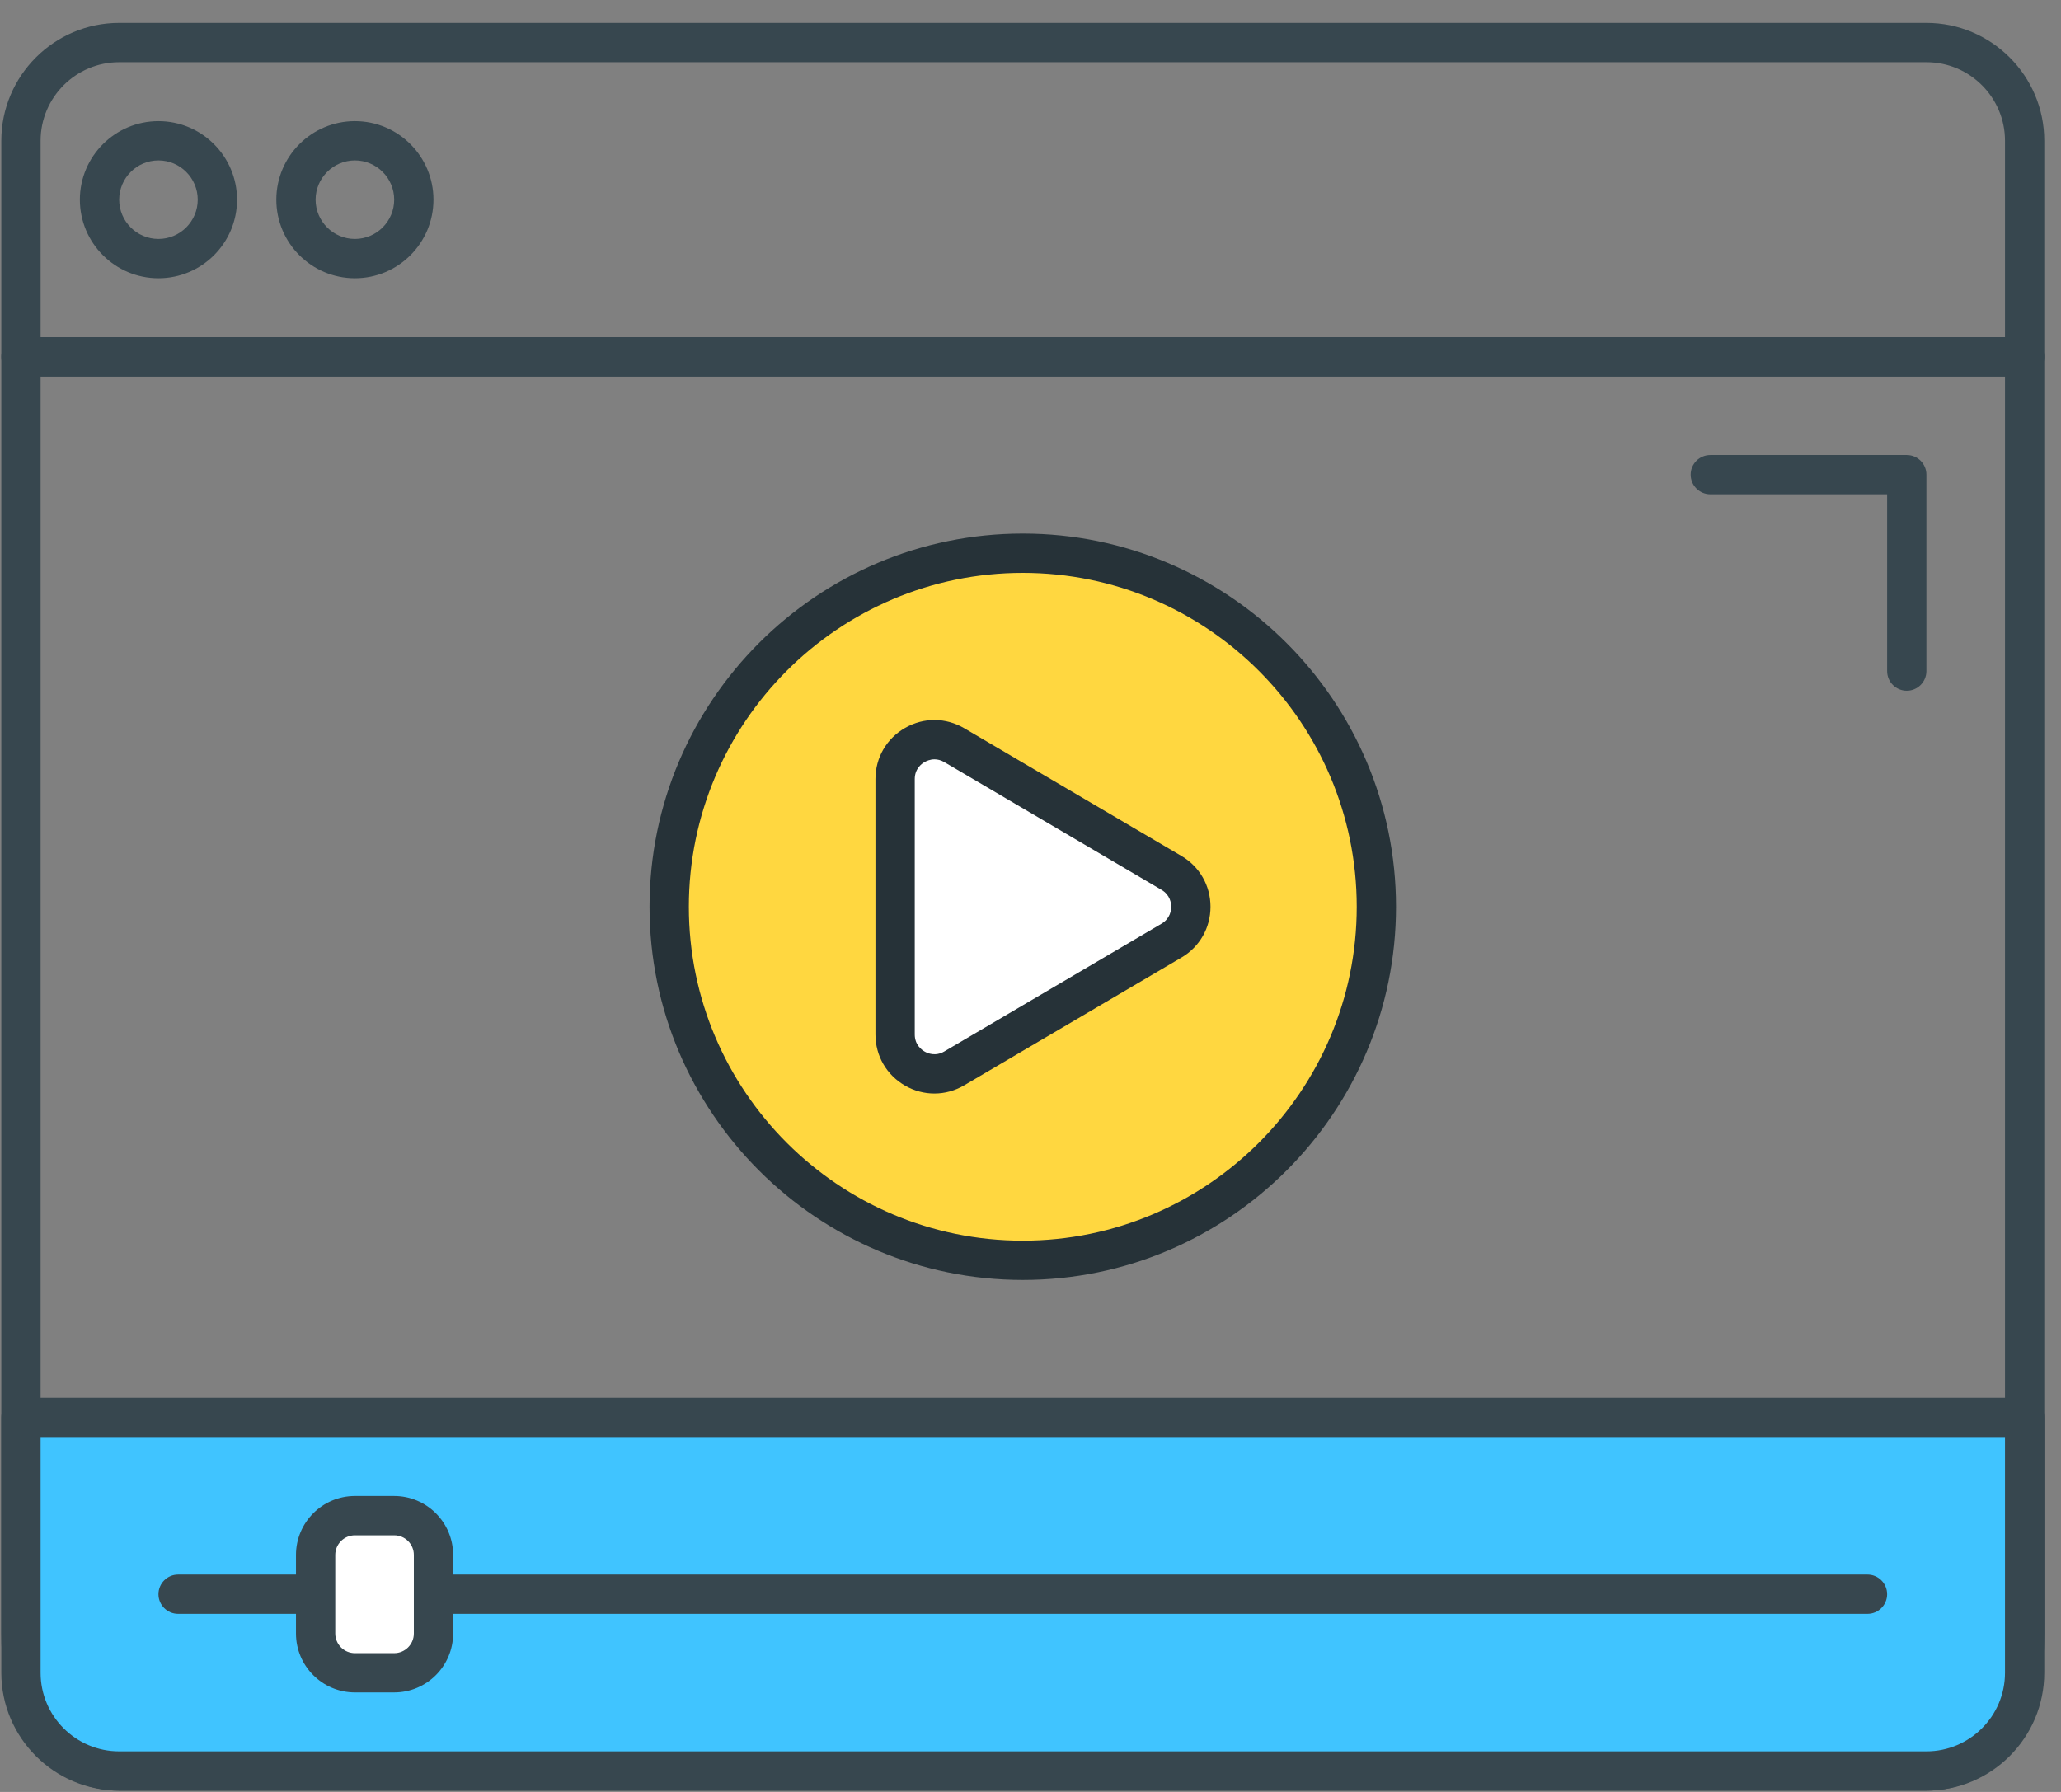
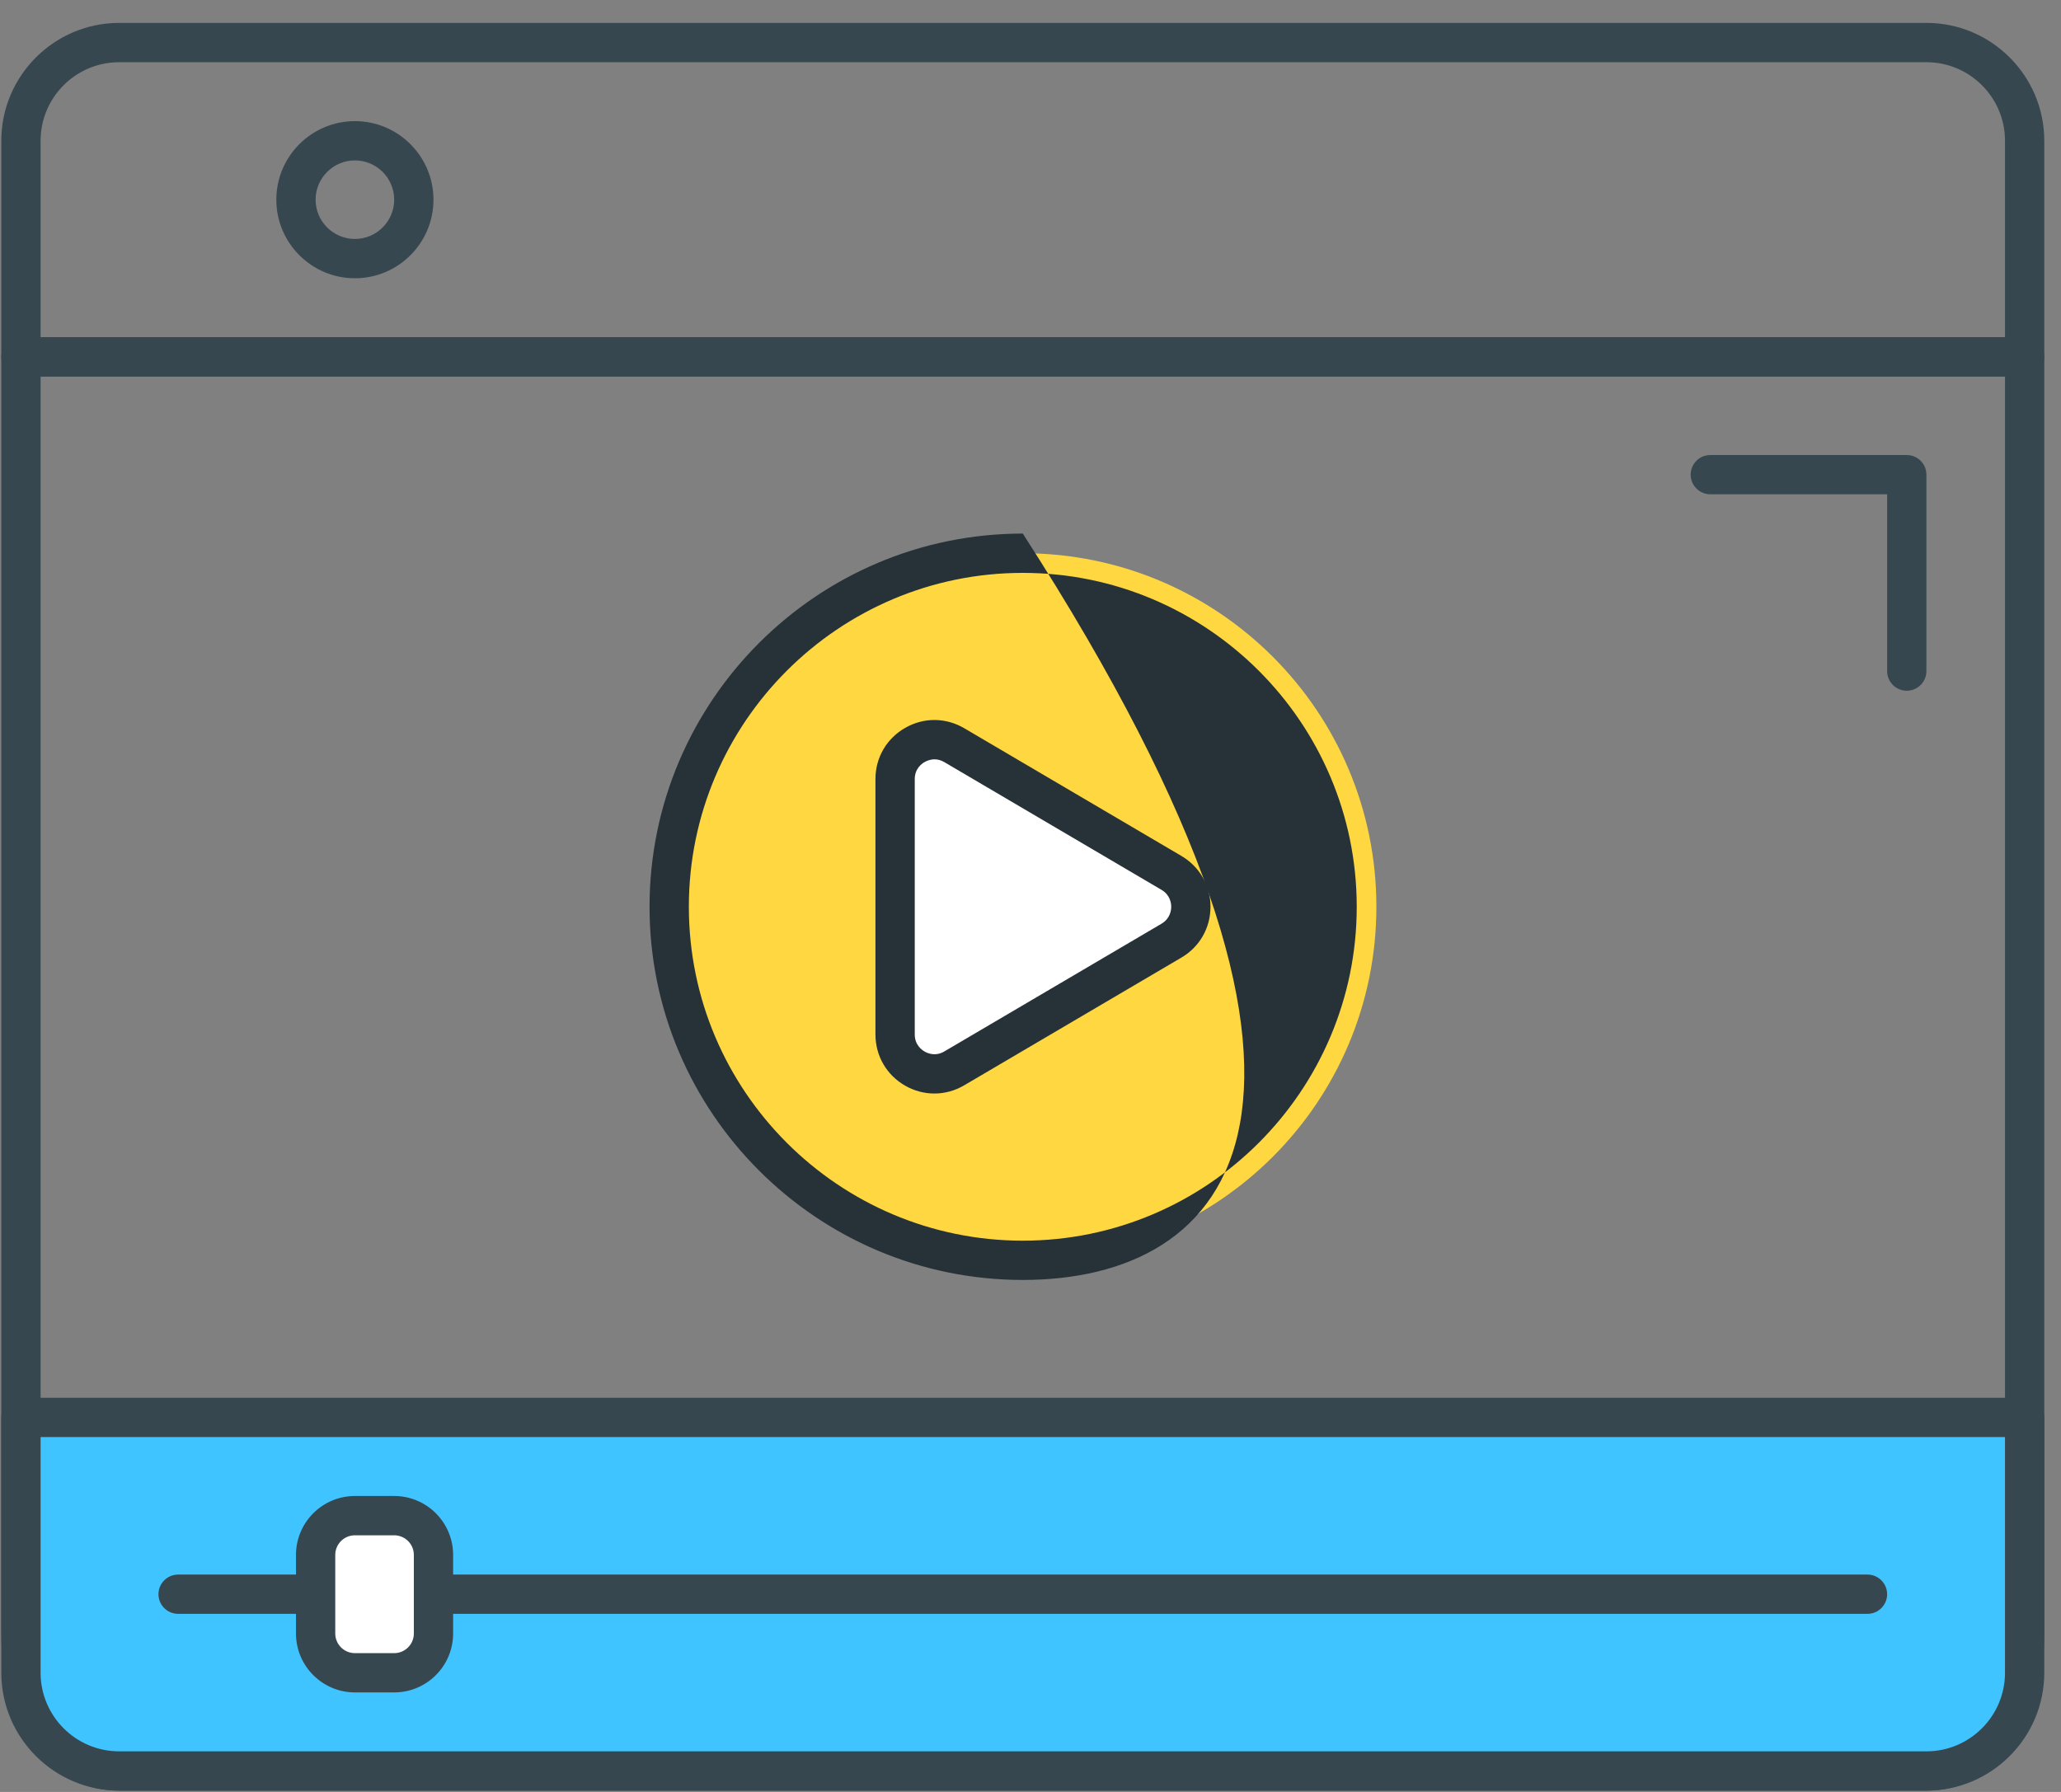
<svg xmlns="http://www.w3.org/2000/svg" width="69px" height="60px" viewBox="0 0 69 60" version="1.1">
  <rect x="0" y="0" width="69" height="60" fill="#808080" stroke="none" />
  <title>2C5FFC32-C939-494F-A25E-C12B50A034D2</title>
  <g id="Estimate-my-app" stroke="none" stroke-width="1" fill="none" fill-rule="evenodd">
    <g id="4" transform="translate(-650, -631)" fill-rule="nonzero">
      <g id="Custom-with-complext-animations" transform="translate(650, 631)">
        <g id="Group" fill="#37474F">
          <path d="M67.782,12.605 L0.701,12.605 C0.339,12.605 0.044,12.31 0.044,11.947 L0.044,4.713 C0.044,2.538 1.815,0.767 3.99,0.767 L64.494,0.767 C66.669,0.767 68.44,2.538 68.44,4.713 L68.44,11.947 C68.44,12.31 68.145,12.605 67.782,12.605 Z M1.359,11.29 L67.125,11.29 L67.125,4.713 C67.125,3.262 65.945,2.083 64.494,2.083 L3.99,2.083 C2.539,2.083 1.359,3.262 1.359,4.713 L1.359,11.29 Z" id="Shape" />
-           <path d="M5.305,9.317 C3.854,9.317 2.674,8.137 2.674,6.686 C2.674,5.235 3.854,4.056 5.305,4.056 C6.756,4.056 7.936,5.235 7.936,6.686 C7.936,8.137 6.757,9.317 5.305,9.317 Z M5.305,5.371 C4.581,5.371 3.99,5.962 3.99,6.686 C3.99,7.411 4.581,8.001 5.305,8.001 C6.03,8.001 6.62,7.411 6.62,6.686 C6.62,5.962 6.031,5.371 5.305,5.371 Z" id="Shape" />
          <path d="M11.882,9.317 C10.431,9.317 9.251,8.137 9.251,6.686 C9.251,5.235 10.431,4.056 11.882,4.056 C13.332,4.056 14.512,5.235 14.512,6.686 C14.512,8.137 13.334,9.317 11.882,9.317 Z M11.882,5.371 C11.157,5.371 10.566,5.962 10.566,6.686 C10.566,7.411 11.157,8.001 11.882,8.001 C12.606,8.001 13.197,7.411 13.197,6.686 C13.197,5.962 12.607,5.371 11.882,5.371 Z" id="Shape" />
          <path d="M64.494,59.956 L3.99,59.956 C2.17,59.956 0.044,58.579 0.044,54.695 L0.044,11.947 C0.044,11.585 0.339,11.29 0.701,11.29 L67.782,11.29 C68.145,11.29 68.44,11.585 68.44,11.947 L68.44,54.695 C68.44,58.579 66.314,59.956 64.494,59.956 Z M1.359,12.605 L1.359,54.695 C1.359,57.165 2.343,58.641 3.99,58.641 L64.494,58.641 C66.141,58.641 67.125,57.165 67.125,54.695 L67.125,12.605 L1.359,12.605 Z" id="Shape" />
        </g>
        <path d="M46.08,30.362 C46.08,36.9 40.78,42.199 34.242,42.199 C27.704,42.199 22.404,36.9 22.404,30.362 C22.404,23.824 27.704,18.524 34.242,18.524 C40.78,18.524 46.08,23.824 46.08,30.362 Z" id="Path" fill="#FFD740" />
-         <path d="M34.242,42.857 C27.353,42.857 21.746,37.251 21.746,30.362 C21.746,23.472 27.353,17.866 34.242,17.866 C41.131,17.866 46.737,23.472 46.737,30.362 C46.737,37.251 41.131,42.857 34.242,42.857 Z M34.242,19.182 C28.077,19.182 23.062,24.197 23.062,30.362 C23.062,36.527 28.077,41.542 34.242,41.542 C40.407,41.542 45.422,36.527 45.422,30.362 C45.422,24.197 40.407,19.182 34.242,19.182 Z" id="Shape" fill="#263238" />
+         <path d="M34.242,42.857 C27.353,42.857 21.746,37.251 21.746,30.362 C21.746,23.472 27.353,17.866 34.242,17.866 C46.737,37.251 41.131,42.857 34.242,42.857 Z M34.242,19.182 C28.077,19.182 23.062,24.197 23.062,30.362 C23.062,36.527 28.077,41.542 34.242,41.542 C40.407,41.542 45.422,36.527 45.422,30.362 C45.422,24.197 40.407,19.182 34.242,19.182 Z" id="Shape" fill="#263238" />
        <path d="M39.221,29.228 L31.949,24.951 C31.072,24.435 29.967,25.068 29.967,26.084 L29.967,34.638 C29.967,35.654 31.072,36.287 31.949,35.771 L39.221,31.494 C40.084,30.987 40.084,29.737 39.221,29.228 L39.221,29.228 Z" id="Path" fill="#FFFFFF" />
        <path d="M31.282,36.615 C30.947,36.615 30.61,36.528 30.304,36.352 C29.682,35.997 29.309,35.354 29.309,34.638 L29.309,26.084 C29.309,25.368 29.682,24.727 30.304,24.372 C30.926,24.015 31.665,24.021 32.284,24.385 L39.554,28.661 C40.163,29.019 40.526,29.655 40.526,30.362 C40.526,31.068 40.163,31.705 39.554,32.062 L32.284,36.338 C31.97,36.523 31.627,36.615 31.282,36.615 Z M31.286,25.425 C31.137,25.425 31.017,25.481 30.957,25.515 C30.857,25.57 30.625,25.74 30.625,26.086 L30.625,34.639 C30.625,34.984 30.856,35.153 30.956,35.21 C31.055,35.268 31.318,35.381 31.615,35.206 L38.886,30.929 C39.179,30.756 39.211,30.475 39.211,30.362 C39.211,30.249 39.179,29.967 38.886,29.795 L31.616,25.519 C31.498,25.449 31.385,25.425 31.286,25.425 L31.286,25.425 Z" id="Shape" fill="#263238" />
        <path d="M64.494,59.299 L3.99,59.299 C2.174,59.299 0.701,57.826 0.701,56.01 L0.701,47.461 L67.782,47.461 L67.782,56.01 C67.782,57.826 66.31,59.299 64.494,59.299 Z" id="Path" fill="#40C4FF" />
        <path d="M64.494,59.956 L3.99,59.956 C1.815,59.956 0.044,58.185 0.044,56.01 L0.044,47.461 C0.044,47.098 0.339,46.803 0.701,46.803 L67.782,46.803 C68.145,46.803 68.44,47.098 68.44,47.461 L68.44,56.01 C68.44,58.185 66.669,59.956 64.494,59.956 Z M1.359,48.118 L1.359,56.01 C1.359,57.461 2.539,58.641 3.99,58.641 L64.494,58.641 C65.945,58.641 67.125,57.461 67.125,56.01 L67.125,48.118 L1.359,48.118 Z" id="Shape" fill="#37474F" />
        <path d="M62.521,54.037 L5.963,54.037 C5.6,54.037 5.305,53.742 5.305,53.38 C5.305,53.017 5.6,52.722 5.963,52.722 L62.521,52.722 C62.884,52.722 63.179,53.017 63.179,53.38 C63.179,53.742 62.884,54.037 62.521,54.037 Z" id="Path" fill="#37474F" />
        <path d="M13.197,56.01 L11.882,56.01 C11.156,56.01 10.566,55.421 10.566,54.695 L10.566,52.064 C10.566,51.339 11.156,50.749 11.882,50.749 L13.197,50.749 C13.923,50.749 14.512,51.339 14.512,52.064 L14.512,54.695 C14.512,55.421 13.925,56.01 13.197,56.01 Z" id="Path" fill="#FFFFFF" />
        <path d="M13.197,56.668 L11.882,56.668 C10.794,56.668 9.909,55.783 9.909,54.695 L9.909,52.064 C9.909,50.976 10.794,50.091 11.882,50.091 L13.197,50.091 C14.285,50.091 15.17,50.976 15.17,52.064 L15.17,54.695 C15.17,55.783 14.286,56.668 13.197,56.668 Z M11.882,51.407 C11.519,51.407 11.224,51.701 11.224,52.064 L11.224,54.695 C11.224,55.058 11.519,55.353 11.882,55.353 L13.197,55.353 C13.56,55.353 13.855,55.058 13.855,54.695 L13.855,52.064 C13.855,51.701 13.56,51.407 13.197,51.407 L11.882,51.407 Z" id="Shape" fill="#37474F" />
        <path d="M63.836,23.128 C63.473,23.128 63.179,22.833 63.179,22.47 L63.179,16.551 L57.26,16.551 C56.897,16.551 56.602,16.256 56.602,15.893 C56.602,15.53 56.897,15.236 57.26,15.236 L63.836,15.236 C64.199,15.236 64.494,15.53 64.494,15.893 L64.494,22.47 C64.494,22.833 64.199,23.128 63.836,23.128 Z" id="Path" fill="#37474F" />
      </g>
    </g>
  </g>
</svg>